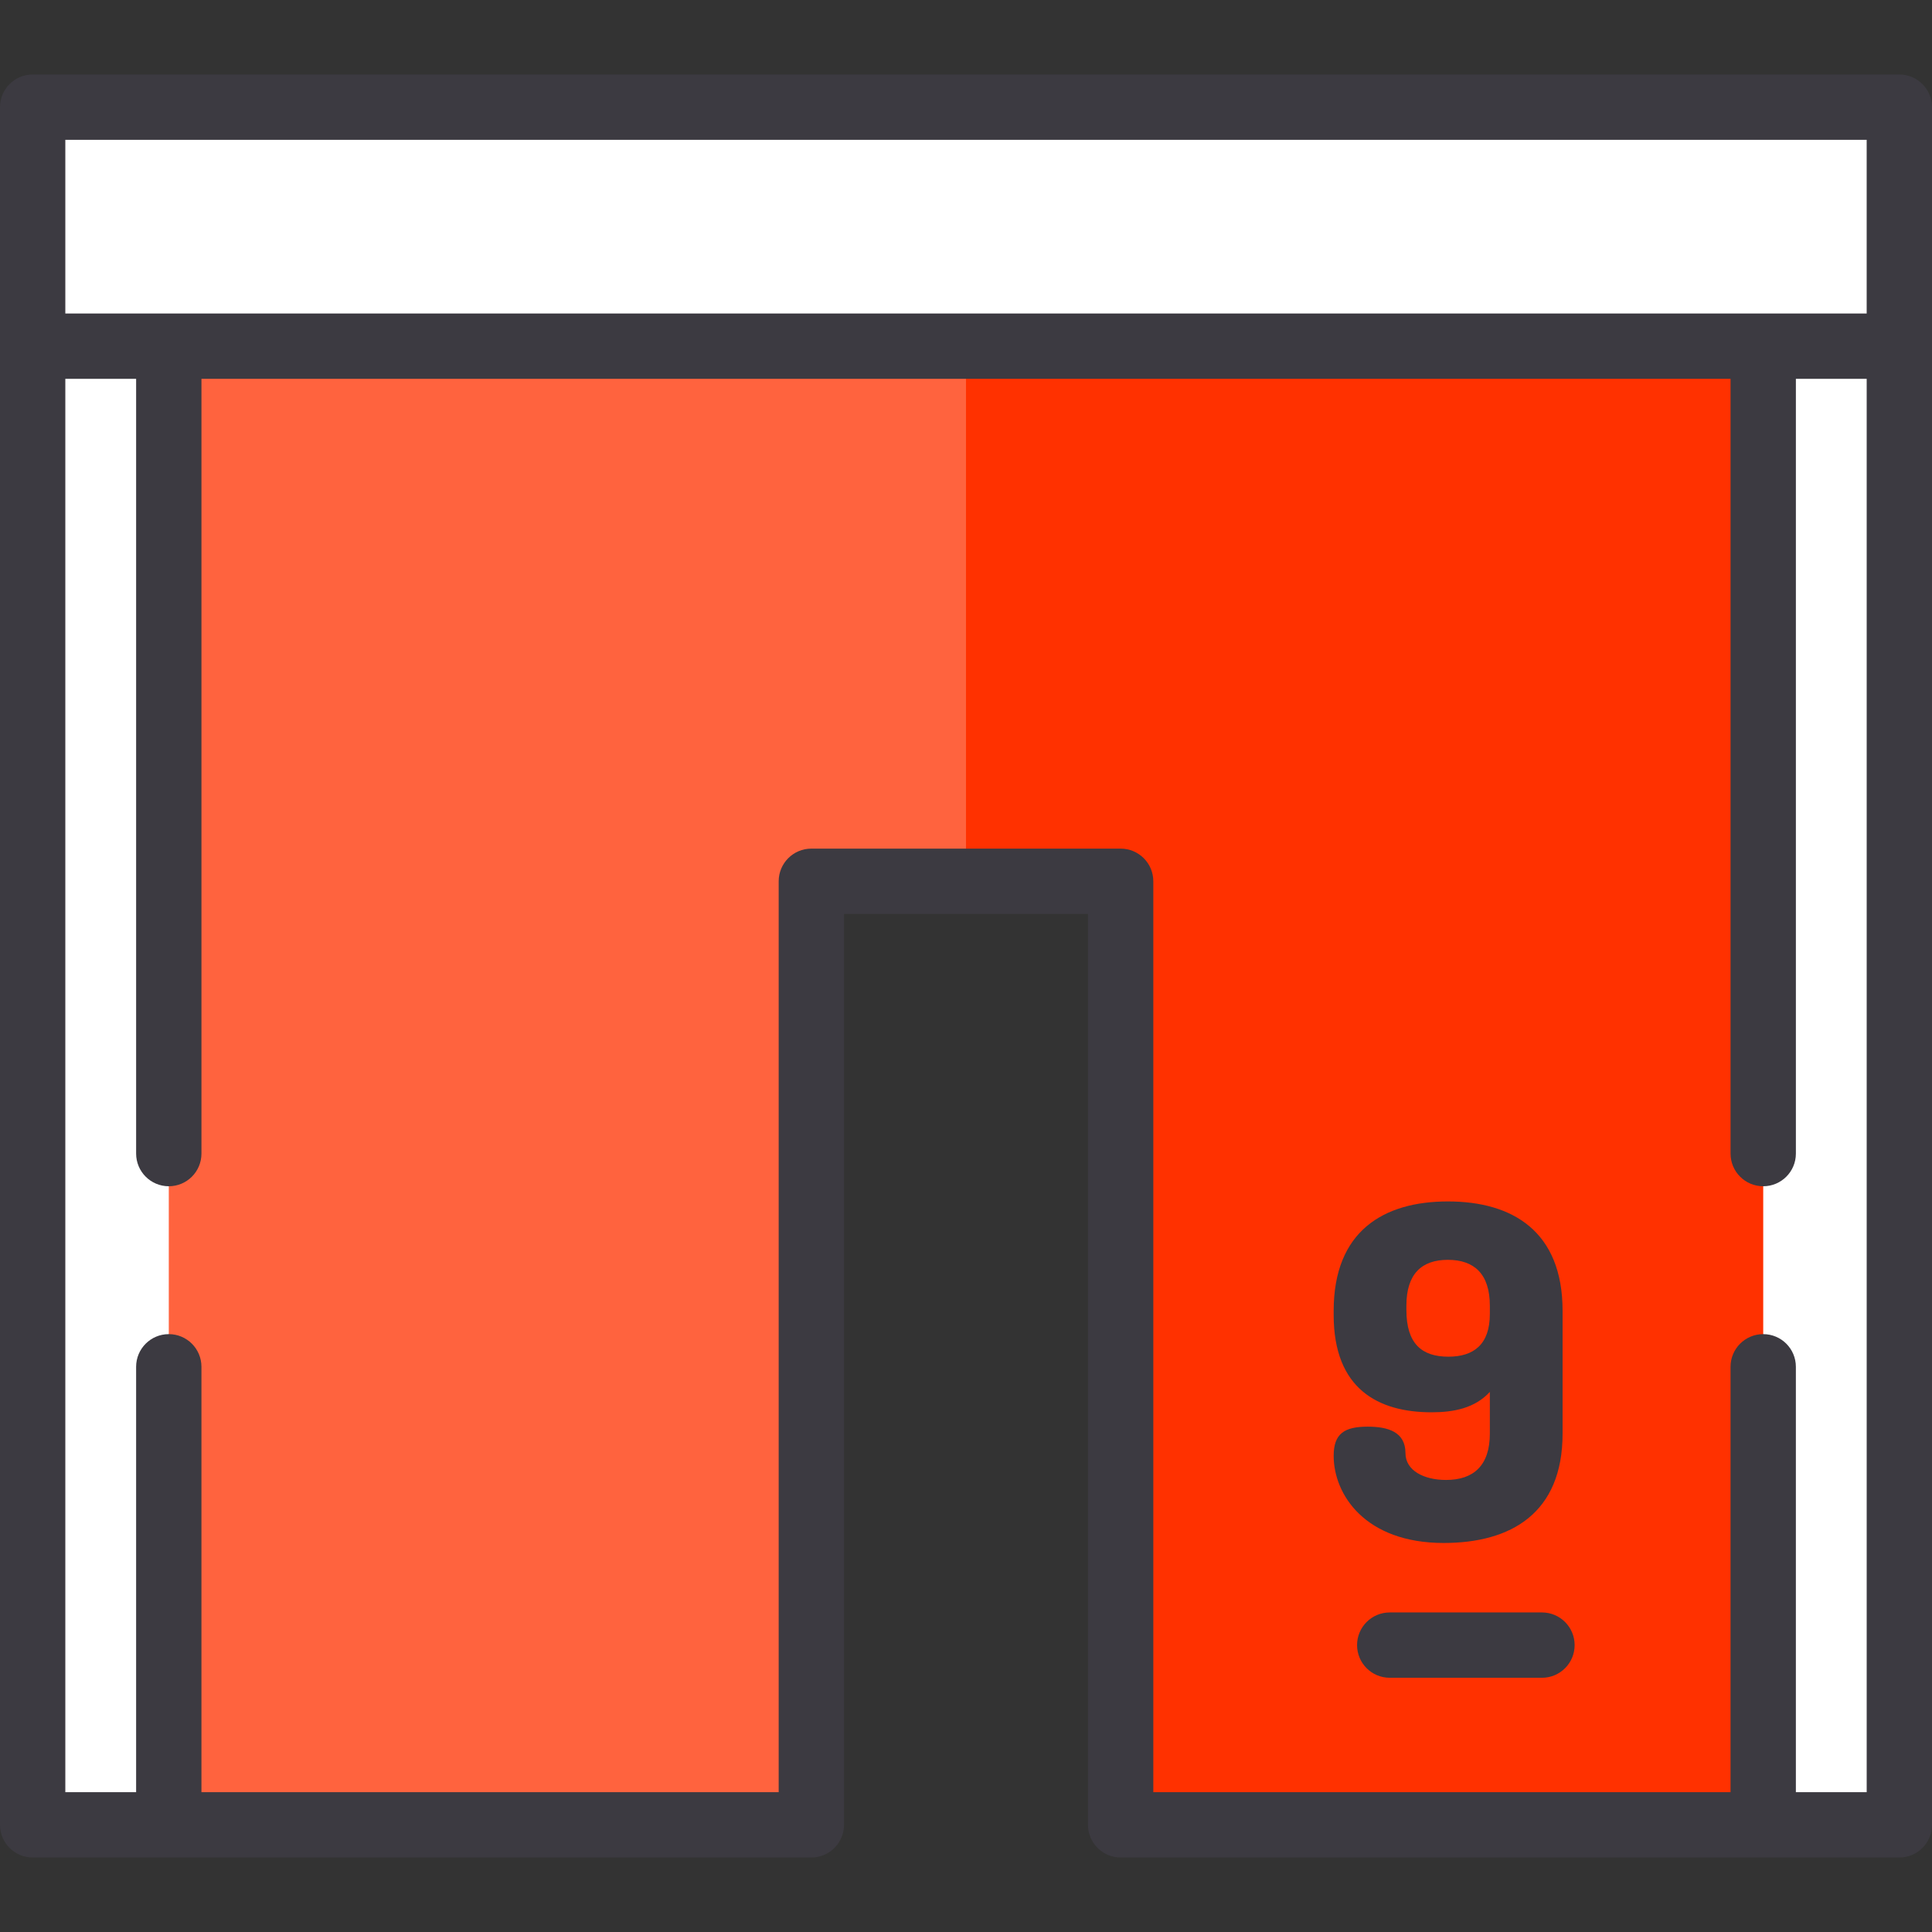
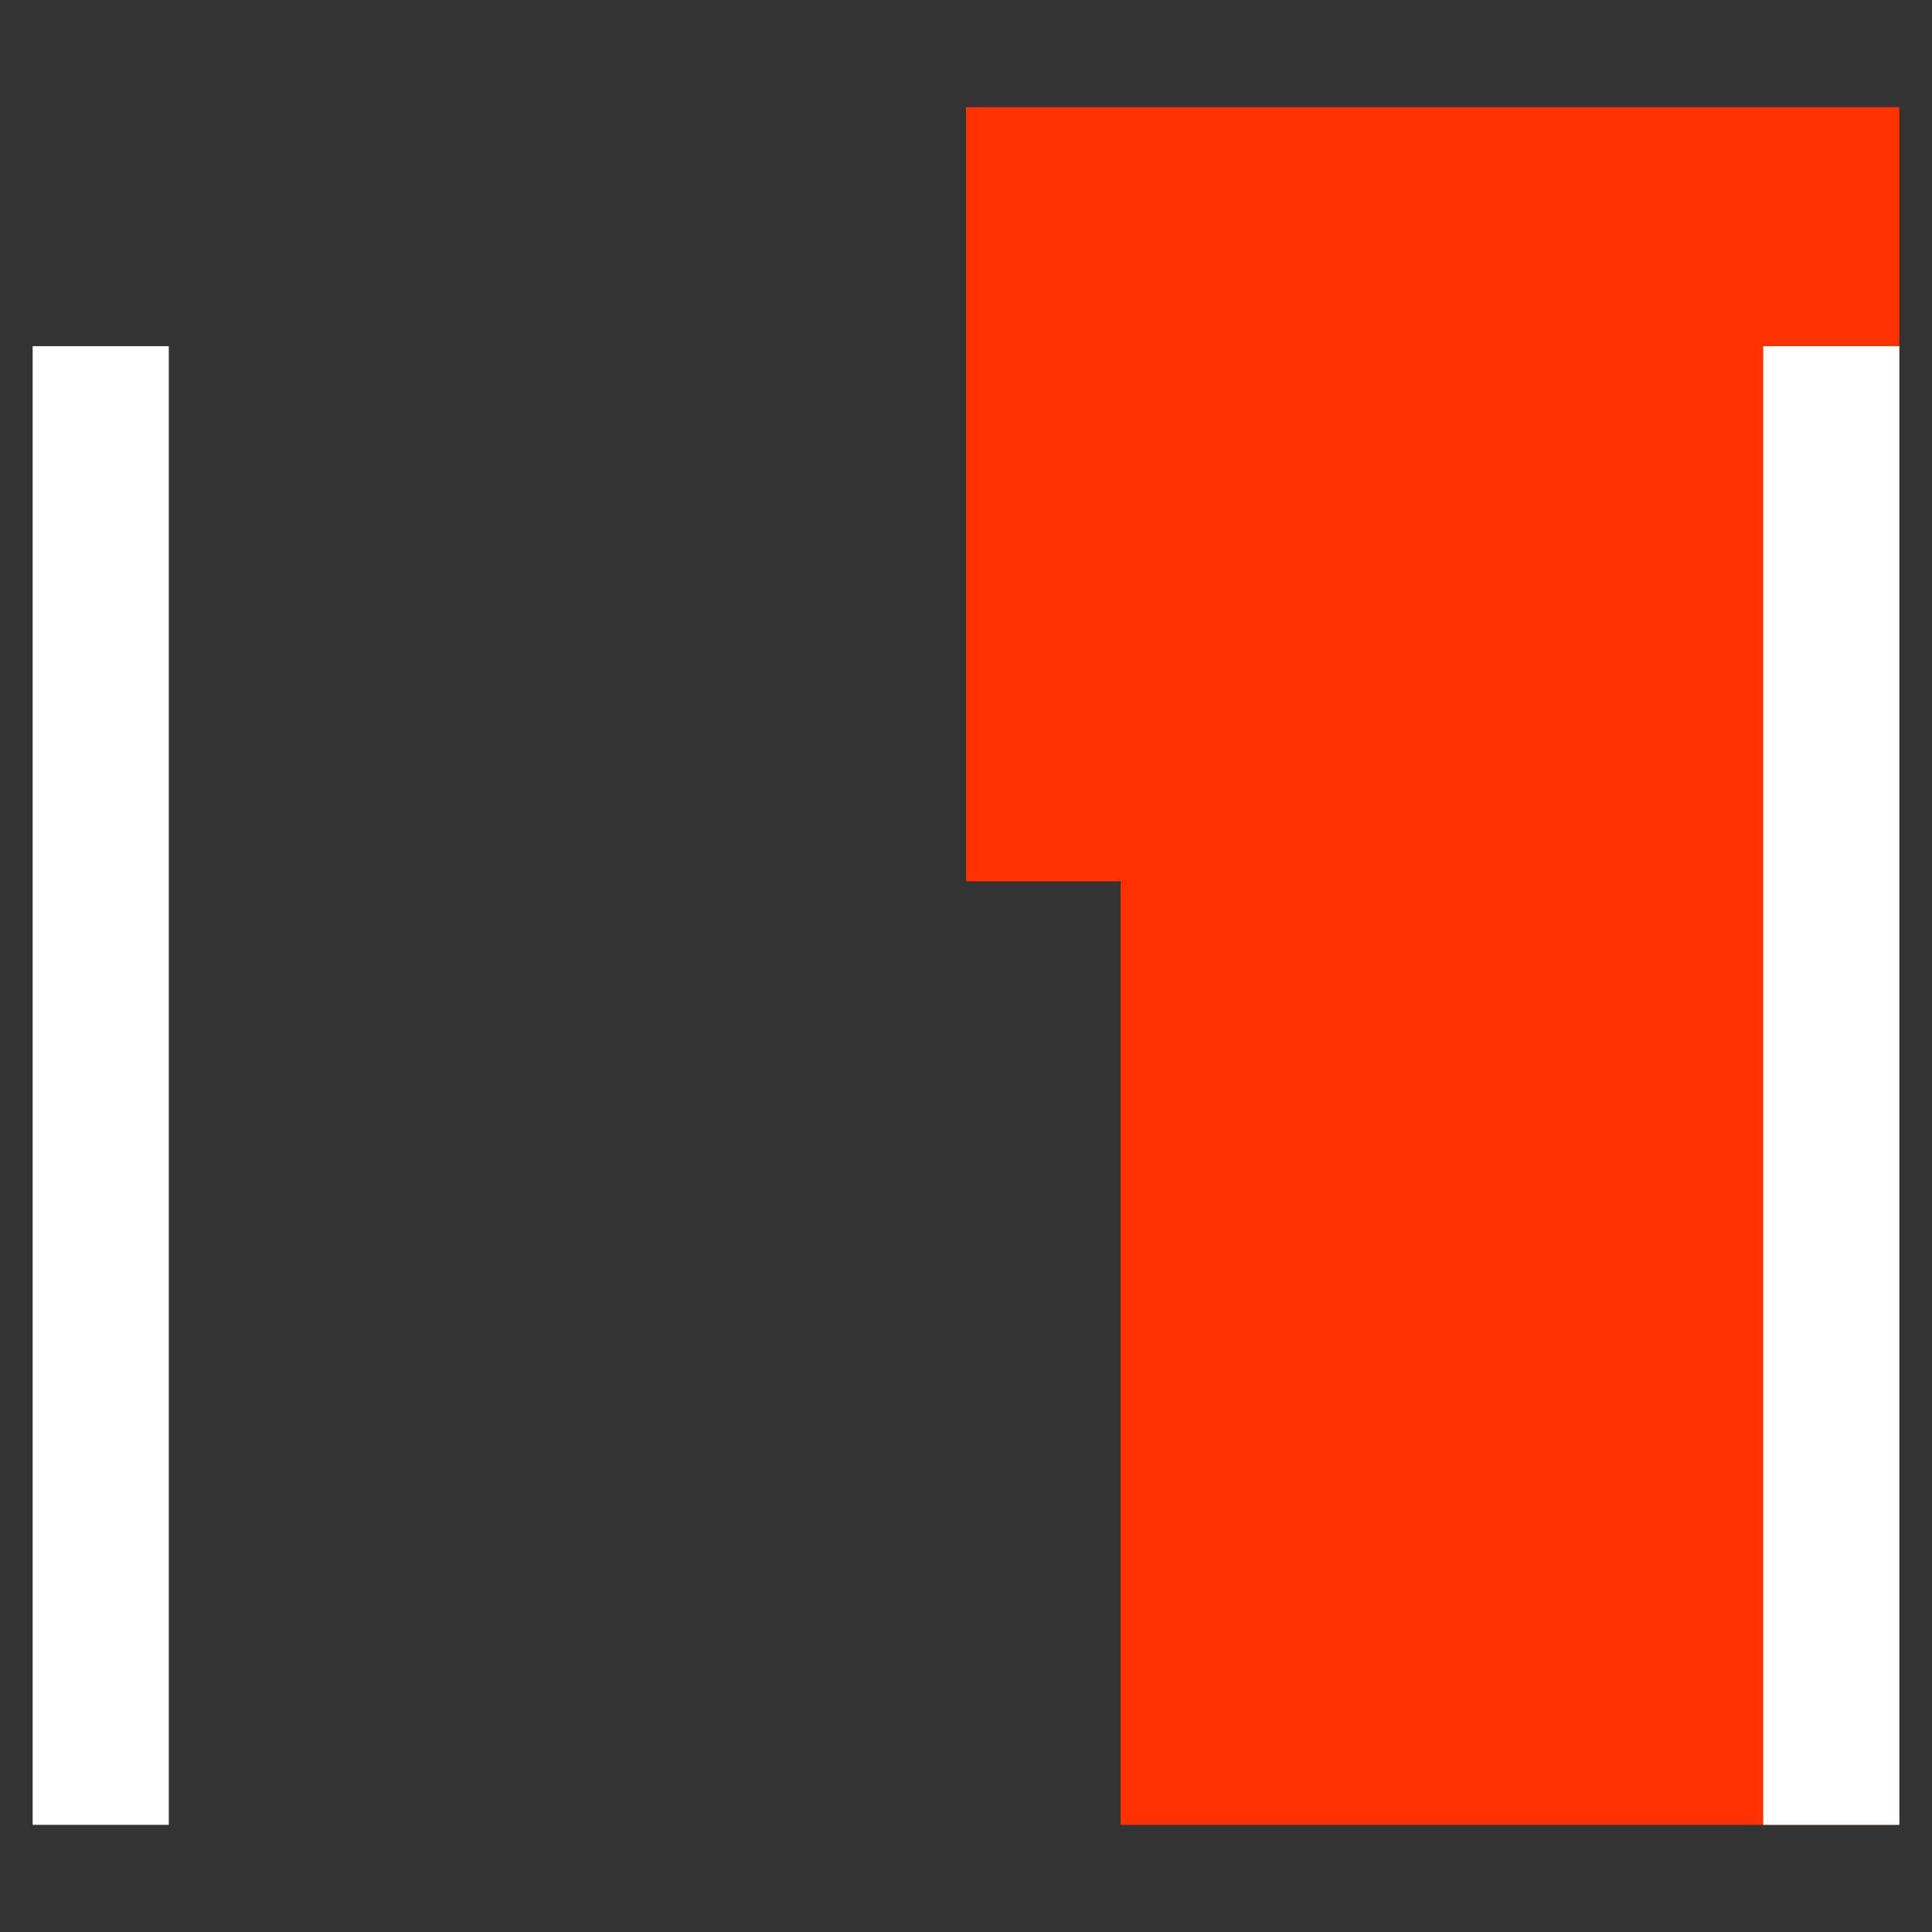
<svg xmlns="http://www.w3.org/2000/svg" version="1.1" id="Layer_1" viewBox="0 0 512.001 512.001" xml:space="preserve">
  <rect x="0" y="0" width="512.001" height="512.001" fill="#333333" stroke="none" />
-   <polygon style="fill:#FF633E;" points="503.341,28.402 503.341,483.603 296.981,483.603 296.981,233.55 215.019,233.55   215.019,483.603 8.659,483.603 8.659,28.402 " />
  <polygon style="fill:#FF3100;" points="503.341,28.402 503.341,483.603 296.981,483.603 296.981,233.55 256,233.55 256,28.402 " />
  <g>
-     <rect x="8.656" y="28.402" style="fill:#FFFFFF;" width="494.694" height="63.331" />
    <rect x="467.273" y="91.737" style="fill:#FFFFFF;" width="36.076" height="391.866" />
    <rect x="8.656" y="91.737" style="fill:#FFFFFF;" width="36.076" height="391.866" />
  </g>
  <g>
-     <path style="fill:#3C3A41;" d="M383.211,392.204c-5.806,0-10.748-2.456-10.748-7.123c0-5.649-4.695-7.001-10.008-7.001   c-6.178,0-9.018,1.842-9.018,7.737c0,10.194,8.277,23.088,29.158,23.088c17.791,0,31.506-7.86,31.506-28.983v-32.545   c0-21.123-13.345-28.983-30.394-28.983s-30.27,7.86-30.27,28.983v1.106c0,19.649,11.86,25.79,25.945,25.79   c5.931,0,11.49-1.106,15.444-5.403v11.053C394.825,388.396,390.5,392.204,383.211,392.204z M383.829,359.537   c-7.042,0-11.12-3.438-11.12-12.404v-1.106c0-8.474,4.077-12.158,10.996-12.158s11.12,3.684,11.12,12.158v2.211   C394.825,356.343,390.5,359.537,383.829,359.537z" />
-     <path style="fill:#3C3A41;" d="M408.638,427.315h-40.345c-4.781,0-8.656,3.875-8.656,8.656c0,4.78,3.874,8.656,8.656,8.656h40.345   c4.781,0,8.656-3.875,8.656-8.656C417.293,431.191,413.419,427.315,408.638,427.315z" />
-     <path style="fill:#3C3A41;" d="M503.344,19.746H8.656C3.874,19.746,0,23.622,0,28.402v455.198c0,4.78,3.874,8.656,8.656,8.656   h206.36c4.781,0,8.656-3.875,8.656-8.656V242.207h64.658v241.393c0,4.78,3.874,8.656,8.656,8.656h206.361   c4.781,0,8.656-3.875,8.656-8.656V28.402C512,23.622,508.126,19.746,503.344,19.746z M494.689,37.057v46.019H17.311V37.057H494.689   z M475.926,474.944V362.215c0-4.78-3.874-8.656-8.656-8.656c-4.781,0-8.656,3.875-8.656,8.656v112.729H305.64V233.551   c0-4.78-3.874-8.656-8.656-8.656h-81.969c-4.781,0-8.656,3.875-8.656,8.656v241.393H53.386V362.215c0-4.78-3.874-8.656-8.656-8.656   s-8.656,3.875-8.656,8.656v112.729H17.311V100.387h18.764v205.326c0,4.78,3.874,8.656,8.656,8.656s8.656-3.875,8.656-8.656V100.387   h405.229v205.326c0,4.78,3.874,8.656,8.656,8.656c4.781,0,8.656-3.875,8.656-8.656V100.387h18.764v374.556h-18.764V474.944z" />
-   </g>
+     </g>
</svg>